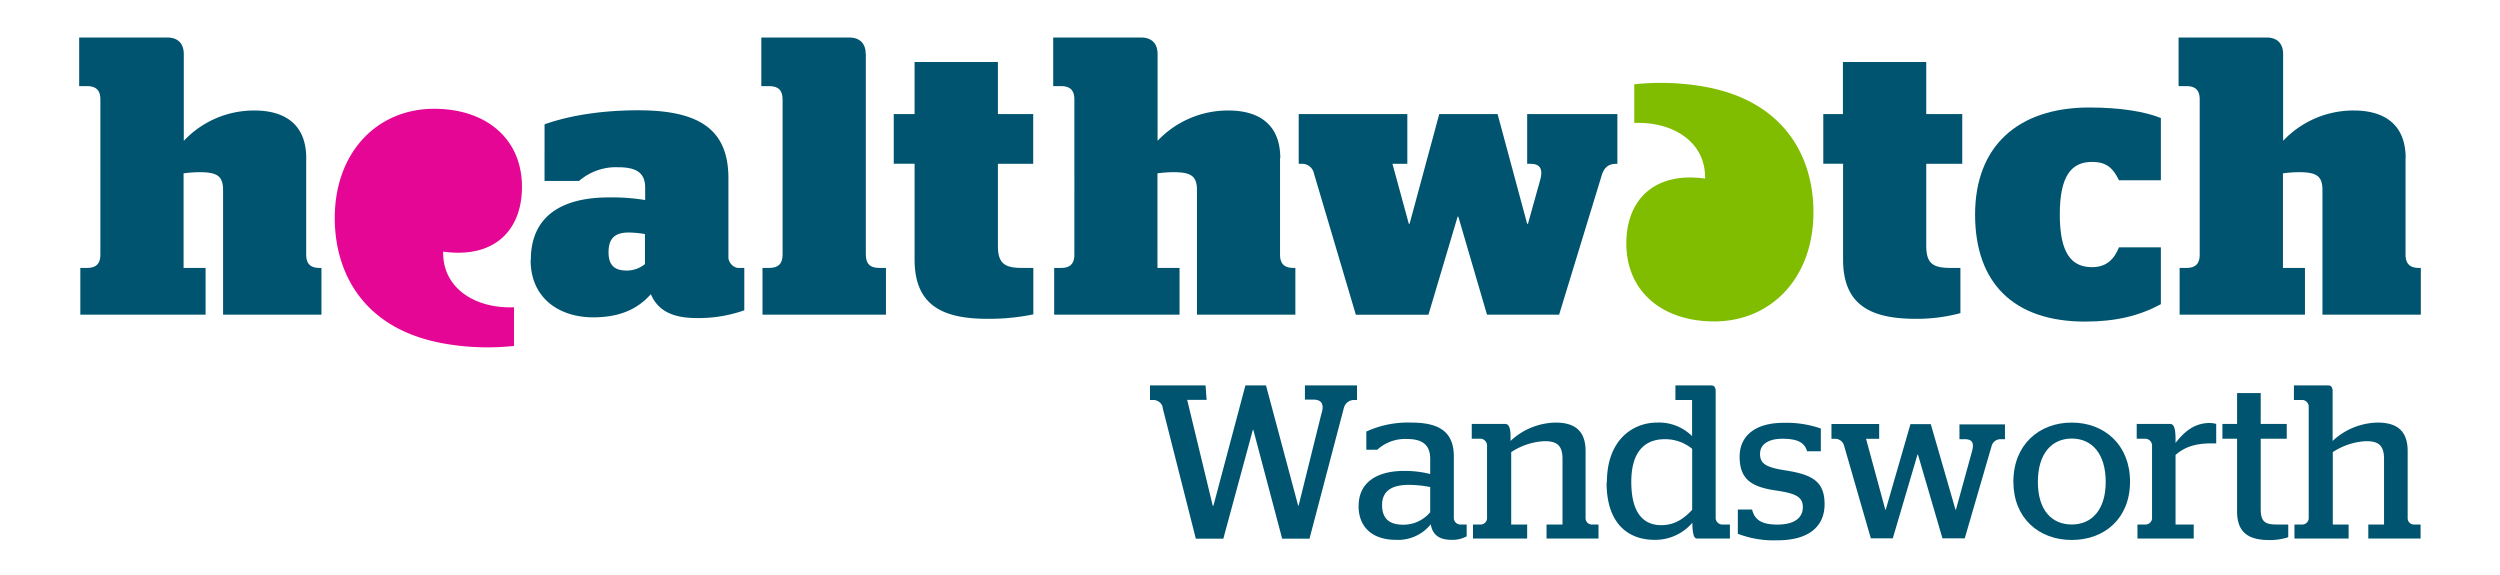
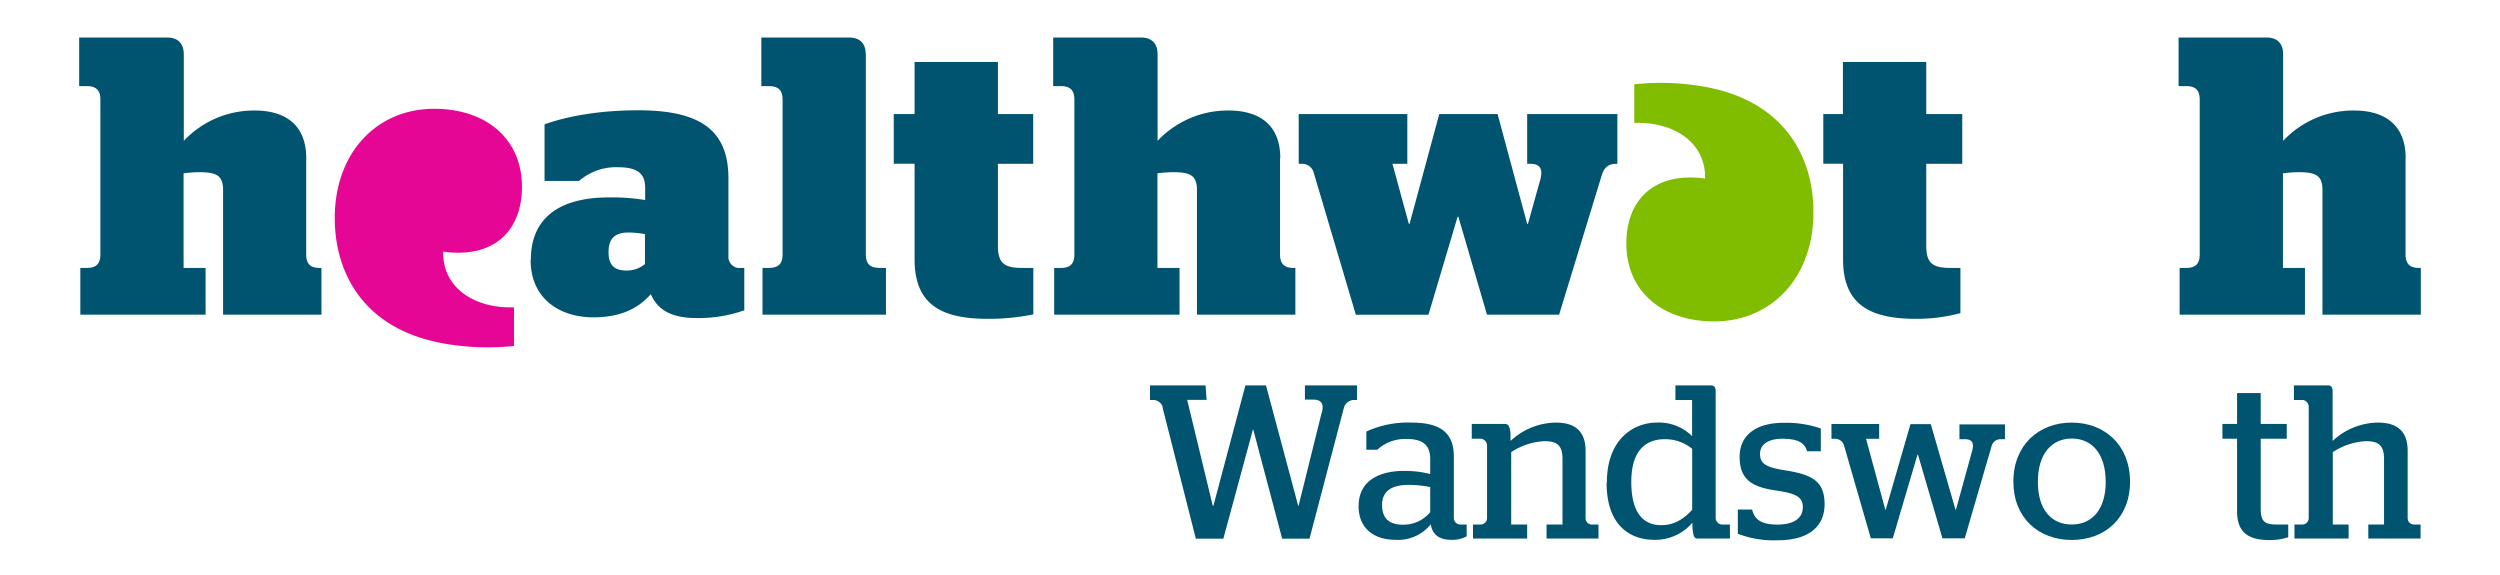
<svg xmlns="http://www.w3.org/2000/svg" id="Layer_1" data-name="Layer 1" viewBox="0 0 600 138">
  <defs>
    <style>.cls-1{fill:#005470;}.cls-2{fill:#e50695;}.cls-3{fill:#80bc00;}</style>
  </defs>
  <title>Wandsworth</title>
  <path class="cls-1" d="M127.4,62.38c0-10.48,7.39-15,18.7-15a48.58,48.58,0,0,1,8.74.63V45.06c0-3.37-1.81-4.92-6.46-4.92a13.51,13.51,0,0,0-9.4,3.28h-8.29V29.84c5.11-1.82,12.68-3.37,22.53-3.37,15.13,0,21.6,5,21.6,16.32V62A2.82,2.82,0,0,0,177,64.3h1.63V74.47a32.72,32.72,0,0,1-11.48,1.86c-6.19,0-9.39-2.09-10.95-5.73-3.46,3.92-8,5.56-13.85,5.56-8,0-15-4.47-15-13.78m27.44,1v-7.2a25.75,25.75,0,0,0-3.82-.38c-3.19,0-4.92,1.2-4.92,4.75s1.92,4.38,4.38,4.38a6.89,6.89,0,0,0,4.36-1.55" />
  <path class="cls-1" d="M214.5,27.38h5V14.88h20v12.5h8.47V39.32h-8.47v19.6c0,4.11,1.37,5.38,5.75,5.38H248V75.45a53,53,0,0,1-10.9,1.07c-10.58,0-17.6-3-17.6-14.22v-23h-5V27.38Z" />
  <path class="cls-1" d="M315.29,41.42a2.87,2.87,0,0,0-3-2.1h-.6V27.38h26.07V39.32h-3.57l3.93,14.4h.18l7.12-26.34h14l7.1,26.34h.19l2.92-10.48c.73-2.55.08-3.92-2.28-3.92h-.83V27.38h21.65V39.32h-.31c-1.76,0-2.87.81-3.47,2.83L374.19,75.52H356.88L350,52h-.17l-7,23.53H325.4l-10.11-34.1Z" />
  <path class="cls-1" d="M437.55,27.38h4.75V14.88h20v12.5h8.64V39.32h-8.64v19.6c0,4.11,1.37,5.38,5.75,5.38h2.45V75.15a40.62,40.62,0,0,1-10.57,1.37c-10.58,0-17.59-3-17.59-14.22v-23h-4.75V27.38Z" />
-   <path class="cls-1" d="M494.35,51.48c0,9.3,2.8,12.64,7.74,12.64,3.55,0,5.34-2,6.46-4.76h10.06V73c-5.06,2.75-10.72,4.18-18.19,4.18-17.24,0-26.4-9.35-26.4-25.69S484.23,25.8,501.46,25.8c7.47,0,13.4,1,17.15,2.53V43.26H508.55c-1.36-2.82-2.91-4.4-6.46-4.4-4.94,0-7.74,3.33-7.74,12.62" />
  <path class="cls-2" d="M104.19,26.11c-13.86,0-24.17,10.73-23.84,27,.27,12.65,7,25.88,26.11,29.32a60.21,60.21,0,0,0,16.9.6V73.75c-9.39.35-17.18-4.63-17-13.36,12.27,1.71,18.91-5.08,18.91-15.56,0-11.63-8.73-18.72-21.07-18.72" />
  <path class="cls-3" d="M411.41,77.14c13.85,0,24.15-10.74,23.81-27-.24-12.63-7-25.88-26.09-29.32a59.89,59.89,0,0,0-16.91-.59V29.5c9.4-.34,17.19,4.63,17,13.36C397,41.15,390.32,48,390.32,58.42c0,11.63,8.73,18.72,21.09,18.72" />
  <path class="cls-1" d="M73.5,38c0-8.84-6-11.48-12.39-11.48a23.12,23.12,0,0,0-17,7.28V13c0-2.45-1.31-4-4-4H19V20.67h1.87c2.2,0,3.22,1,3.22,3.2V61.1c0,2.18-1,3.2-3.22,3.2H19.28V75.52H49.34V64.3H44.06V41.6a31.64,31.64,0,0,1,3.63-.28c4.21,0,5.85.74,5.85,4.29V75.52H77.15V64.3h-.47c-2.19,0-3.19-1-3.19-3.21V38Z" />
  <path class="cls-1" d="M307.27,38c0-8.84-6-11.48-12.4-11.48a23.18,23.18,0,0,0-17.05,7.28V13c0-2.45-1.29-4-4-4H252.77V20.67h1.88c2.18,0,3.2,1,3.2,3.2V61.1c0,2.18-1,3.2-3.19,3.2H253V75.52h30.09V64.3h-5.3V41.6a32.27,32.27,0,0,1,3.65-.28c4.2,0,5.83.74,5.83,4.29V75.52h23.62V64.3h-.46c-2.2,0-3.22-1-3.22-3.21l0-23.15Z" />
  <path class="cls-1" d="M577.36,38c0-8.84-6-11.48-12.41-11.48a23.14,23.14,0,0,0-17,7.28V13c0-2.45-1.3-4-4-4H522.86V20.67h1.88c2.18,0,3.19,1,3.19,3.2V61.1c0,2.18-1,3.2-3.19,3.2h-1.63V75.52h30.08V64.3h-5.28V41.6a32,32,0,0,1,3.64-.28c4.21,0,5.84.74,5.84,4.29V75.52H581V64.3h-.45c-2.18,0-3.22-1-3.22-3.21l0-23.15Z" />
  <path class="cls-1" d="M207.78,13c0-2.45-1.3-4-4-4H182.72V20.67h1.9c2.17,0,3.2,1,3.2,3.2V61.1c0,2.18-1,3.2-3.2,3.2H183V75.52h29.63V64.3H211c-2.18,0-3.2-1-3.2-3.2l0-48.1Z" />
  <path class="cls-1" d="M279.06,97.69A2.41,2.41,0,0,0,277,96H276V92.5h13.33l.26,3.46h-4.67l6.14,25.41h.16L298.9,92.5h4.94l7.72,28.87h.1l5.46-22c.74-2.25.16-3.46-1.89-3.46h-2.05V92.5h12.5V96h-.89a2.54,2.54,0,0,0-2.26,1.89l-8.25,31.39h-6.56l-6.93-26.14h-.1l-7.09,26.14H287l-8-31.55Z" />
  <path class="cls-1" d="M343.25,122.89v-6a26.65,26.65,0,0,0-5.15-.52c-4,0-6.4,1.42-6.4,4.83s1.89,4.73,5.09,4.73a8.36,8.36,0,0,0,6.46-3Zm-17.17-1.52c0-5.67,4.52-8.35,10.87-8.35a24.93,24.93,0,0,1,6.3.74v-3.63c0-3.51-2.05-4.77-5.56-4.77a9.9,9.9,0,0,0-7.14,2.57h-2.63v-4.36a24,24,0,0,1,10.76-2.15c6.46,0,10.24,2,10.24,8.14V124.2a1.57,1.57,0,0,0,1.68,1.68H352v2.84a7.11,7.11,0,0,1-3.62.84c-3,0-4.57-1.21-5-3.73a10.05,10.05,0,0,1-8.4,3.73c-5.25,0-8.93-2.73-8.93-8.19Z" />
  <path class="cls-1" d="M353.48,125.88h2a1.56,1.56,0,0,0,1.41-1.41V106.78a1.67,1.67,0,0,0-1.41-1.48h-2.26v-3.56h8c.79,0,1.37.73,1.31,3.36v.73a16.19,16.19,0,0,1,10.82-4.41c3.93,0,7.19,1.42,7.19,6.82v16.23a1.51,1.51,0,0,0,1.36,1.41h1.74v3.36H371.17v-3.36H375V110.13c0-3.41-1.52-4.25-4.31-4.25a15.87,15.87,0,0,0-8,2.63v17.37h3.83v3.36h-13v-3.36Z" />
  <path class="cls-1" d="M406.12,122.37V107.72a10.14,10.14,0,0,0-6.61-2.31c-4.05,0-8,2.21-8,10.24,0,8.4,3.67,10.39,7.19,10.39,3.31,0,5.56-1.68,7.4-3.67Zm-20.47-6.56c0-10.51,6.5-14.39,12-14.39a11.28,11.28,0,0,1,8.45,3.25V96h-4V92.5h8.61c.73,0,1.05.52,1.05,1.41v30.51a1.62,1.62,0,0,0,1.42,1.46h2v3.36h-7.92c-.63,0-1.05-.78-1.1-3.78a11.7,11.7,0,0,1-9.14,4.1c-5.56,0-11.44-3.2-11.44-13.75Z" />
  <path class="cls-1" d="M417.08,128v-5.72h3.42c.63,2.57,2.41,3.62,6.09,3.62s6.09-1.36,6.09-4.2c0-2.57-1.9-3.3-6.57-4-5.67-.84-8.6-2.62-8.6-8.08,0-5.15,3.93-8.14,10.49-8.14a25.21,25.21,0,0,1,9,1.36v5.46h-3.3c-.58-2-2.11-3-5.94-3-3.36,0-5.35,1.36-5.35,3.62,0,2.42,1.47,3.26,6.25,4,6.3,1,9.24,2.63,9.24,8.09,0,5.25-3.68,8.66-11.29,8.66a24,24,0,0,1-9.56-1.58Z" />
  <path class="cls-1" d="M442.59,107a2.2,2.2,0,0,0-1.94-1.68h-1.1v-3.56H451v3.56h-3.15l4.62,17h.11l5.93-20.52h4.88l5.93,20.52h.11l3.83-13.91c.58-2,.16-3-1.68-3h-1.31v-3.56h10.92v3.56h-1A2.2,2.2,0,0,0,478,107l-6.46,22.2h-5.35l-5.88-20.1h-.11l-5.93,20.1H449L442.59,107Z" />
  <path class="cls-1" d="M505.37,115.65c0-6.83-3.37-10.4-8.14-10.4s-8.14,3.57-8.14,10.4,3.36,10.23,8.14,10.23,8.14-3.51,8.14-10.23Zm-22.16-.06c0-8.81,6.14-14.17,14-14.17s14,5.36,14,14.17-6.09,14-14,14-14-5.25-14-14Z" />
-   <path class="cls-1" d="M513.07,125.88h2a1.57,1.57,0,0,0,1.42-1.41V106.78a1.68,1.68,0,0,0-1.42-1.48h-2.26v-3.56h8c.79,0,1.32.68,1.32,3.67v.89c1.94-2.47,4.36-4.78,8.18-4.78a6.06,6.06,0,0,1,1.58.22v4.67h-1.1c-4.2,0-6.62,1-8.66,2.78v16.69h4.36v3.36h-13.5v-3.36Z" />
  <path class="cls-1" d="M536.9,122.74V105.3h-3.52v-3.56h3.52V94.33h5.67v7.41h6.25v3.56h-6.25v16.8c0,3.1,1,3.78,3.83,3.78h2.78v3.05a13.81,13.81,0,0,1-4.56.68c-4.89,0-7.72-1.73-7.72-6.87Z" />
  <path class="cls-1" d="M559.83,125.88h3.84v3.36h-13v-3.36h2a1.56,1.56,0,0,0,1.42-1.41v-27A1.67,1.67,0,0,0,552.74,96h-2.2V92.5h8.24c.69,0,1.05.47,1.05,1.41v11.92a16.19,16.19,0,0,1,10.82-4.41c3.94,0,7.19,1.42,7.19,6.82v16.23a1.51,1.51,0,0,0,1.37,1.41h1.73v3.36H568.39v-3.36h3.78V110.13c0-3.41-1.52-4.25-4.3-4.25a15.91,15.91,0,0,0-8,2.63v17.37Z" />
</svg>